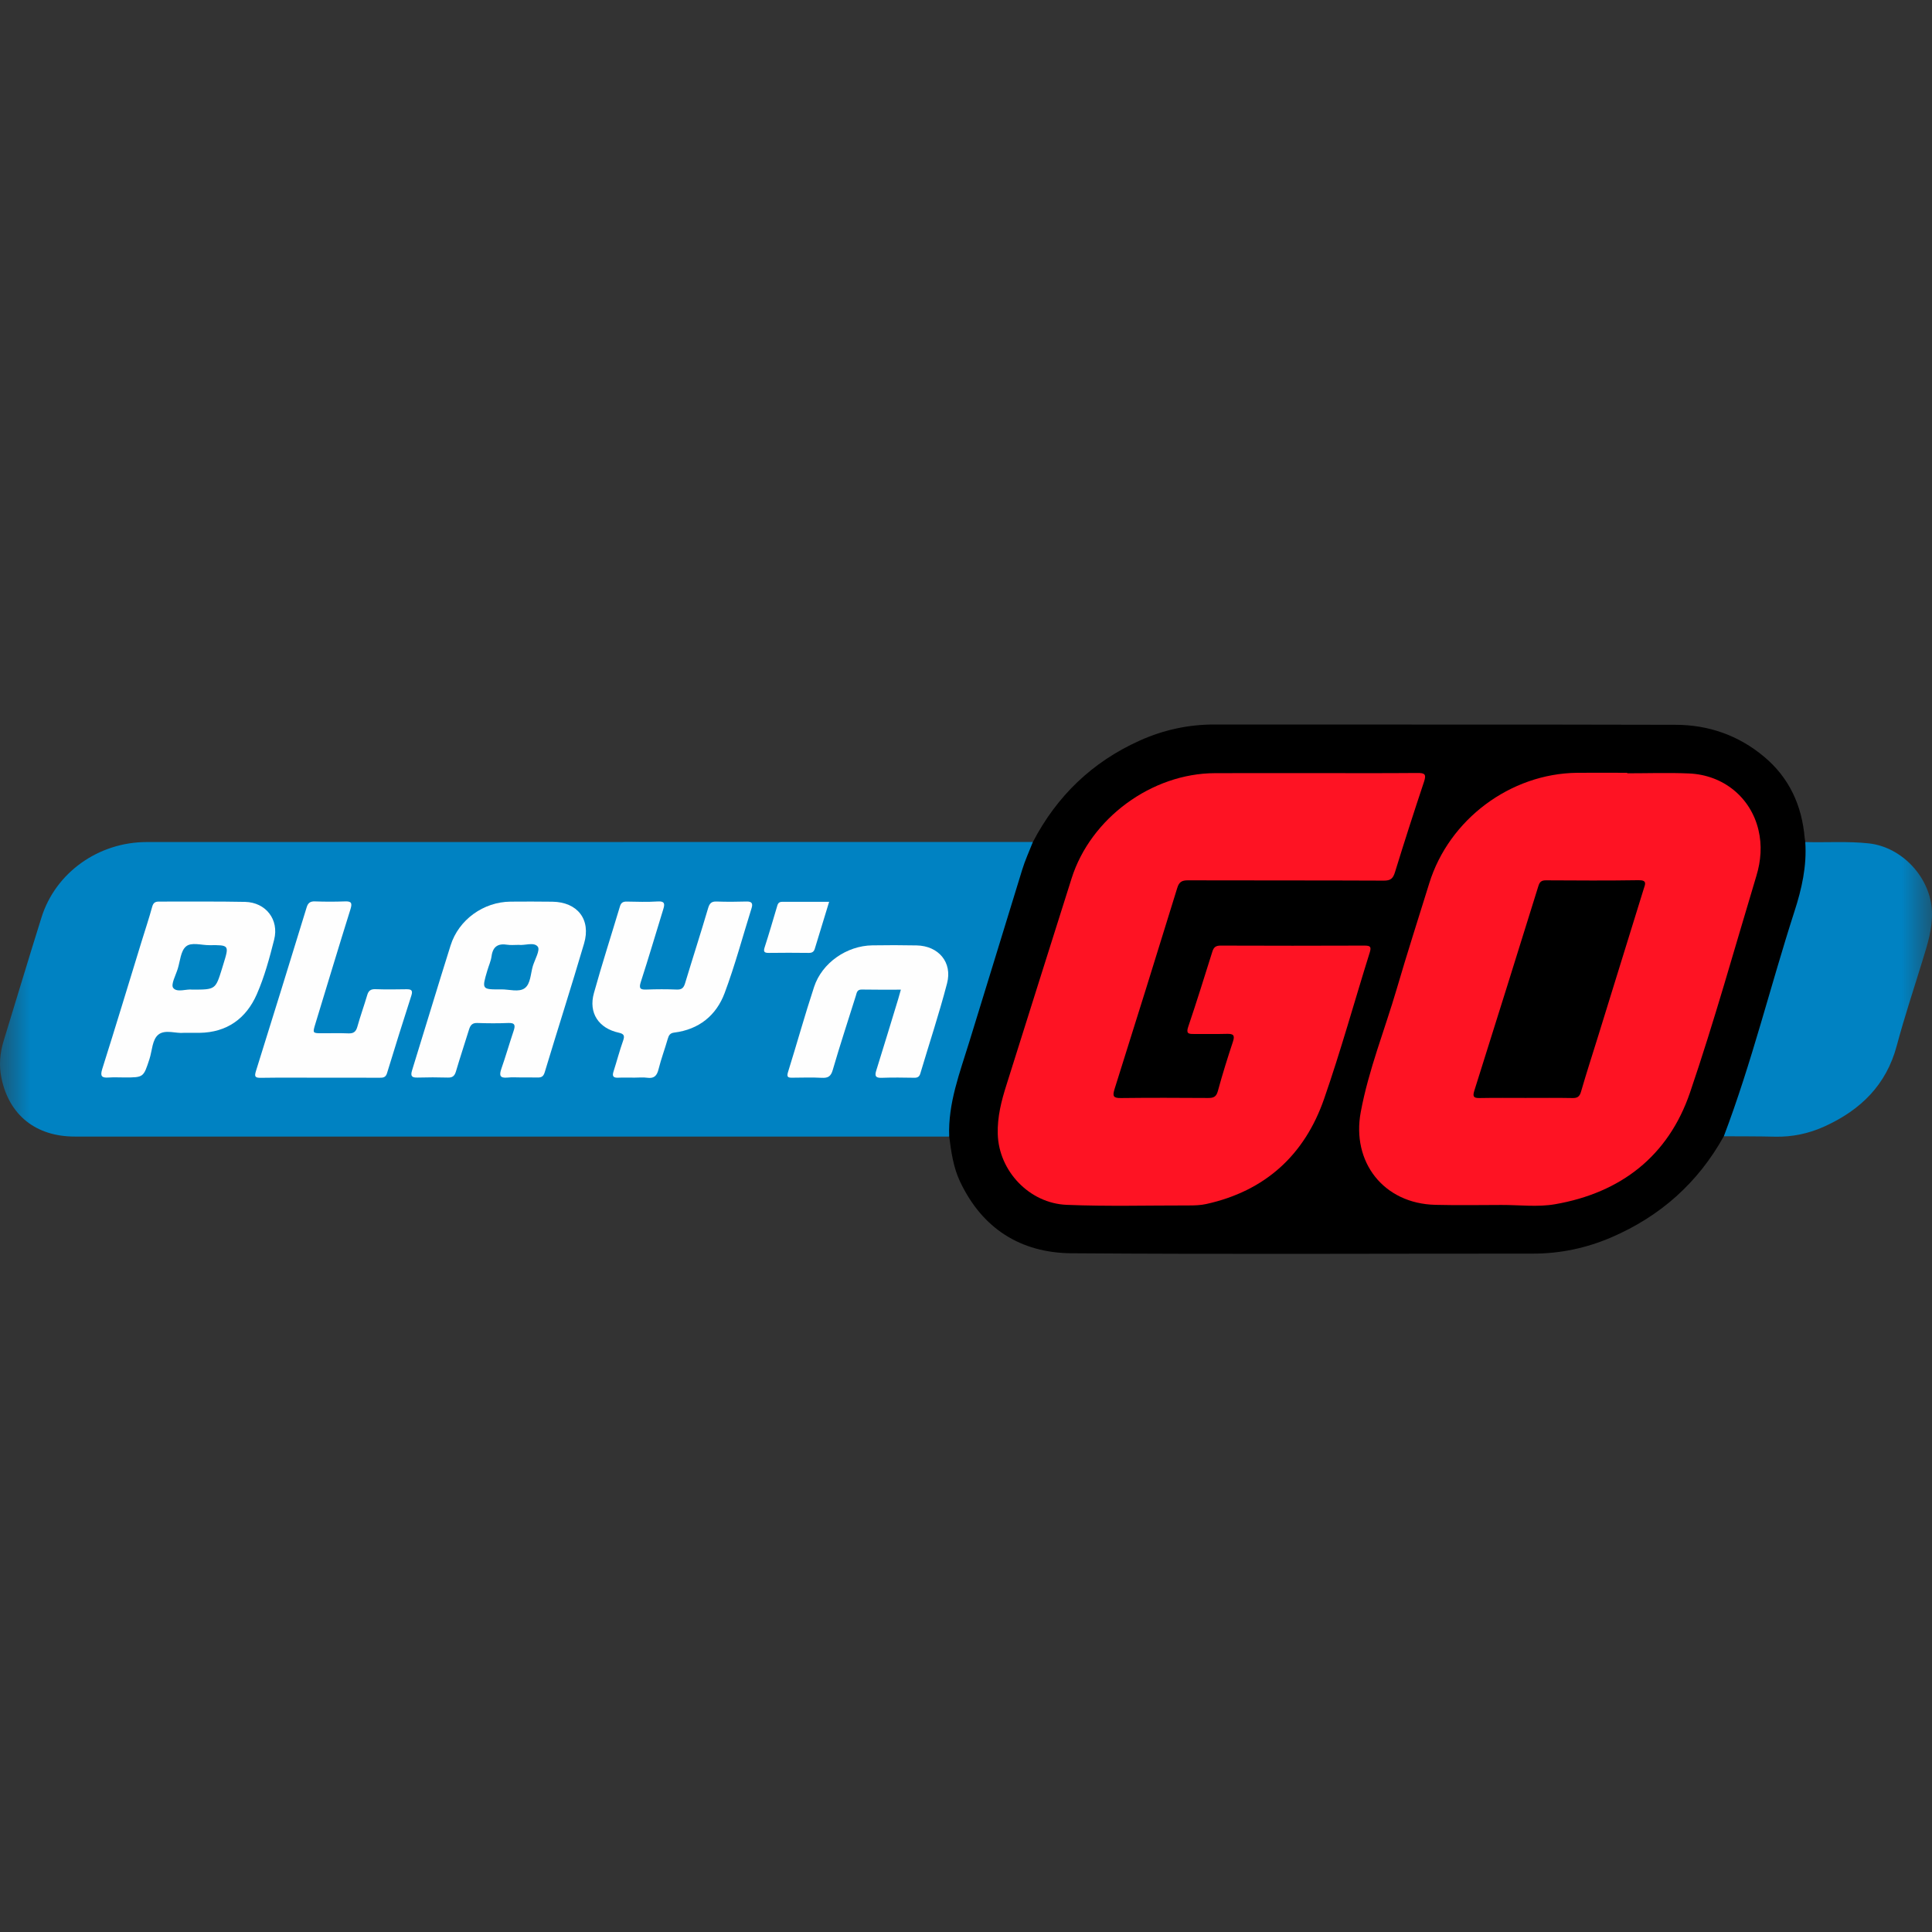
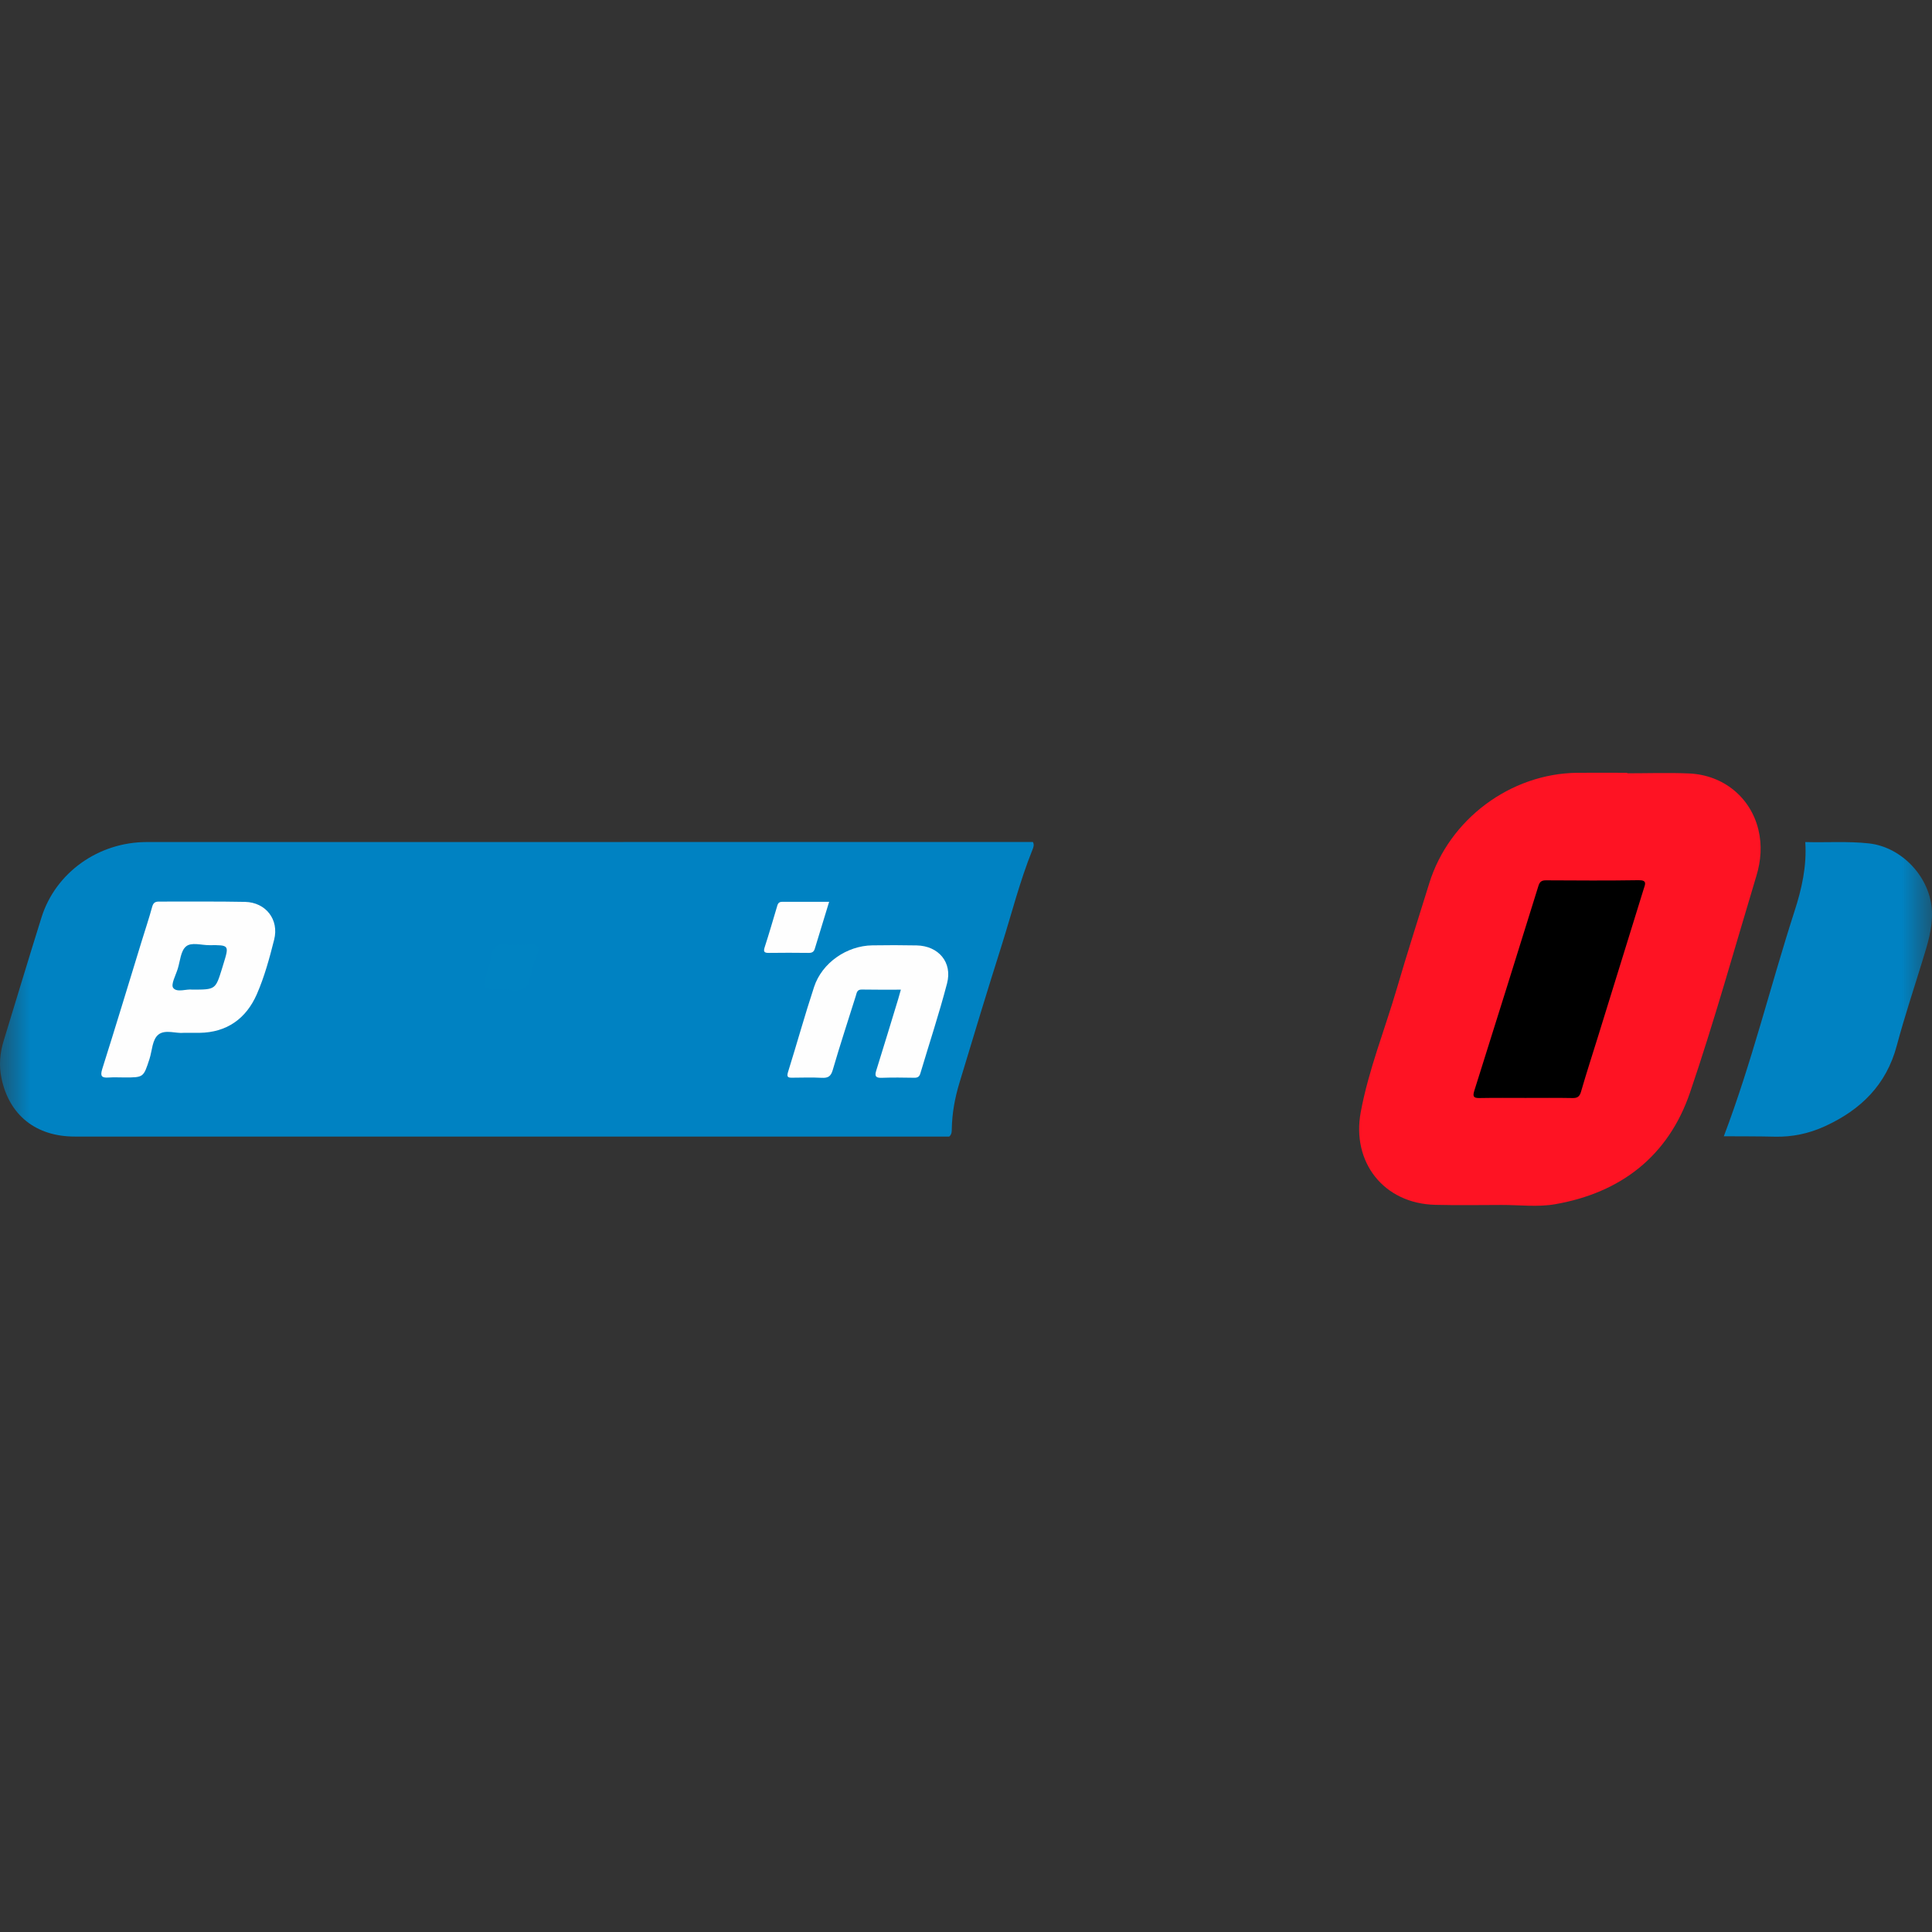
<svg xmlns="http://www.w3.org/2000/svg" fill="none" height="32" viewBox="0 0 32 32" width="32">
  <rect x="0" y="0" width="32" height="32" fill="#333333" stroke="none" />
  <g clip-path="url(#clip0_1164_326)">
    <mask height="32" id="mask0_1164_326" maskUnits="userSpaceOnUse" style="mask-type:luminance" width="32" x="0" y="0">
      <path d="M32 0H0V32H32V0Z" fill="white" />
    </mask>
    <g mask="url(#mask0_1164_326)">
      <path d="M15.722 18.825C10.894 18.825 6.066 18.826 1.238 18.825C0.595 18.825 0.151 18.471 0.024 17.856C-0.019 17.651 -0.002 17.443 0.06 17.241C0.269 16.559 0.474 15.876 0.687 15.196C0.92 14.453 1.63 13.947 2.431 13.947C7.245 13.946 12.058 13.947 16.872 13.946C16.951 13.946 17.029 13.946 17.108 13.946C17.134 13.992 17.116 14.036 17.099 14.079C16.89 14.598 16.754 15.141 16.586 15.673C16.346 16.43 16.116 17.19 15.887 17.95C15.815 18.19 15.771 18.434 15.765 18.685C15.764 18.735 15.768 18.788 15.722 18.825Z" fill="#0082C2" />
-       <path d="M15.722 18.825C15.7 18.273 15.898 17.768 16.055 17.255C16.346 16.306 16.64 15.357 16.93 14.408C16.978 14.25 17.047 14.1 17.108 13.946C17.505 13.184 18.091 12.62 18.876 12.267C19.271 12.089 19.685 11.999 20.12 12C22.665 12.003 25.21 11.998 27.755 12.005C28.299 12.006 28.797 12.18 29.218 12.533C29.636 12.882 29.845 13.341 29.891 13.878C29.893 13.901 29.898 13.924 29.902 13.946C29.956 14.001 29.958 14.069 29.954 14.139C29.938 14.468 29.863 14.786 29.766 15.099C29.431 16.187 29.114 17.28 28.77 18.366C28.72 18.526 28.684 18.696 28.552 18.82C28.123 19.592 27.498 20.147 26.688 20.495C26.274 20.673 25.841 20.764 25.389 20.764C22.841 20.763 20.293 20.777 17.745 20.758C16.906 20.751 16.269 20.349 15.902 19.572C15.79 19.336 15.755 19.08 15.722 18.825Z" fill="black" />
      <path d="M28.552 18.82C29.014 17.602 29.322 16.336 29.721 15.098C29.843 14.723 29.928 14.344 29.901 13.947C30.252 13.957 30.602 13.931 30.953 13.969C31.509 14.03 31.98 14.541 31.999 15.101C32.009 15.385 31.924 15.645 31.843 15.909C31.699 16.379 31.543 16.846 31.416 17.321C31.243 17.971 30.817 18.384 30.227 18.654C29.965 18.774 29.688 18.834 29.397 18.827C29.115 18.82 28.833 18.822 28.552 18.82Z" fill="#0082C2" />
-       <path d="M8.639 17.846C8.561 17.846 8.481 17.84 8.404 17.848C8.277 17.86 8.268 17.809 8.303 17.705C8.376 17.496 8.437 17.284 8.507 17.075C8.537 16.985 8.533 16.939 8.419 16.944C8.248 16.951 8.077 16.95 7.906 16.944C7.824 16.941 7.792 16.979 7.77 17.048C7.698 17.281 7.621 17.512 7.552 17.746C7.53 17.82 7.496 17.851 7.417 17.848C7.25 17.843 7.084 17.843 6.918 17.848C6.825 17.85 6.794 17.829 6.825 17.729C7.039 17.04 7.246 16.348 7.463 15.66C7.597 15.232 8.009 14.938 8.455 14.934C8.686 14.933 8.917 14.931 9.148 14.935C9.564 14.94 9.792 15.229 9.674 15.628C9.464 16.342 9.236 17.051 9.021 17.764C8.999 17.834 8.964 17.848 8.902 17.847C8.815 17.845 8.727 17.846 8.639 17.846Z" fill="#FEFEFE" />
      <path d="M3.043 17.107C2.919 17.121 2.738 17.047 2.625 17.135C2.52 17.218 2.521 17.401 2.476 17.54C2.376 17.846 2.379 17.846 2.064 17.846C1.976 17.846 1.888 17.841 1.801 17.847C1.688 17.855 1.655 17.829 1.693 17.707C1.916 17.002 2.13 16.294 2.347 15.588C2.405 15.399 2.468 15.212 2.52 15.021C2.539 14.953 2.568 14.933 2.634 14.933C3.109 14.935 3.584 14.928 4.06 14.938C4.402 14.946 4.625 15.231 4.541 15.563C4.464 15.869 4.38 16.179 4.254 16.467C4.078 16.869 3.76 17.101 3.304 17.107C3.226 17.107 3.148 17.107 3.043 17.107Z" fill="#FEFEFE" />
-       <path d="M10.512 17.849C10.419 17.849 10.327 17.846 10.235 17.85C10.156 17.853 10.138 17.822 10.161 17.75C10.216 17.579 10.261 17.405 10.321 17.236C10.35 17.154 10.334 17.124 10.25 17.105C9.915 17.032 9.745 16.777 9.837 16.449C9.971 15.967 10.125 15.49 10.269 15.01C10.287 14.951 10.32 14.932 10.38 14.933C10.551 14.936 10.722 14.942 10.893 14.931C11.022 14.923 11.01 14.982 10.983 15.069C10.86 15.468 10.742 15.869 10.613 16.267C10.579 16.373 10.607 16.394 10.707 16.39C10.873 16.384 11.04 16.383 11.206 16.39C11.292 16.394 11.325 16.362 11.348 16.283C11.473 15.869 11.606 15.458 11.728 15.044C11.752 14.963 11.782 14.929 11.868 14.932C12.034 14.938 12.2 14.937 12.366 14.932C12.454 14.93 12.472 14.966 12.449 15.04C12.302 15.509 12.175 15.986 12.003 16.446C11.864 16.819 11.577 17.052 11.167 17.103C11.098 17.111 11.077 17.148 11.06 17.207C11.012 17.375 10.95 17.539 10.908 17.708C10.881 17.817 10.836 17.867 10.72 17.851C10.652 17.841 10.581 17.849 10.512 17.849Z" fill="#FEFEFE" />
-       <path d="M5.301 17.85C4.973 17.85 4.645 17.847 4.318 17.852C4.225 17.853 4.211 17.831 4.239 17.741C4.522 16.838 4.801 15.934 5.079 15.029C5.101 14.956 5.138 14.927 5.216 14.93C5.383 14.936 5.549 14.936 5.715 14.93C5.824 14.926 5.835 14.96 5.805 15.059C5.607 15.691 5.417 16.324 5.224 16.956C5.176 17.114 5.175 17.114 5.341 17.114C5.484 17.114 5.628 17.11 5.77 17.116C5.853 17.119 5.894 17.092 5.918 17.009C5.967 16.833 6.03 16.659 6.082 16.483C6.103 16.41 6.139 16.381 6.219 16.384C6.39 16.39 6.561 16.388 6.731 16.385C6.809 16.384 6.842 16.4 6.814 16.488C6.676 16.917 6.541 17.346 6.41 17.776C6.388 17.848 6.344 17.851 6.285 17.851C5.956 17.849 5.629 17.85 5.301 17.85Z" fill="#FEFEFE" />
      <path d="M14.921 16.392C14.696 16.392 14.484 16.394 14.272 16.39C14.192 16.389 14.19 16.448 14.174 16.498C14.046 16.906 13.912 17.312 13.793 17.722C13.762 17.83 13.714 17.857 13.611 17.852C13.45 17.843 13.288 17.849 13.126 17.85C13.057 17.851 13.025 17.844 13.052 17.757C13.199 17.287 13.33 16.813 13.484 16.346C13.615 15.947 14.026 15.664 14.448 15.658C14.693 15.654 14.938 15.654 15.182 15.659C15.544 15.666 15.778 15.938 15.686 16.288C15.555 16.791 15.391 17.284 15.243 17.782C15.227 17.835 15.197 17.852 15.143 17.851C14.963 17.848 14.783 17.845 14.602 17.852C14.499 17.855 14.486 17.819 14.514 17.73C14.638 17.335 14.757 16.939 14.878 16.544C14.892 16.496 14.905 16.449 14.921 16.392Z" fill="#FEFEFE" />
      <path d="M13.733 14.937C13.651 15.207 13.573 15.46 13.496 15.713C13.481 15.765 13.45 15.784 13.395 15.783C13.174 15.78 12.953 15.78 12.732 15.783C12.649 15.784 12.644 15.755 12.667 15.684C12.738 15.466 12.801 15.246 12.867 15.026C12.88 14.981 12.889 14.937 12.952 14.937C13.208 14.938 13.464 14.937 13.733 14.937Z" fill="#FEFEFE" />
      <path d="M26.952 12.808C27.294 12.808 27.636 12.796 27.977 12.811C28.546 12.836 28.997 13.209 29.125 13.744C29.187 14.001 29.167 14.258 29.091 14.508C28.73 15.706 28.395 16.913 27.992 18.096C27.633 19.148 26.846 19.757 25.756 19.946C25.468 19.996 25.166 19.957 24.87 19.958C24.505 19.959 24.14 19.965 23.776 19.956C22.911 19.936 22.385 19.242 22.538 18.421C22.668 17.719 22.937 17.054 23.137 16.37C23.307 15.788 23.493 15.21 23.673 14.63C24 13.573 25.015 12.813 26.121 12.8C26.398 12.797 26.675 12.8 26.952 12.8C26.952 12.803 26.952 12.806 26.952 12.808Z" fill="#FE1323" />
-       <path d="M21.717 12.805C22.304 12.805 22.891 12.808 23.478 12.803C23.599 12.802 23.627 12.824 23.587 12.946C23.421 13.444 23.26 13.943 23.106 14.444C23.074 14.549 23.035 14.587 22.919 14.586C21.838 14.581 20.756 14.584 19.675 14.581C19.577 14.581 19.53 14.607 19.5 14.704C19.157 15.816 18.811 16.927 18.461 18.037C18.424 18.155 18.438 18.189 18.567 18.187C19.047 18.181 19.528 18.183 20.008 18.186C20.099 18.187 20.146 18.168 20.172 18.07C20.247 17.794 20.332 17.522 20.422 17.251C20.456 17.146 20.427 17.122 20.326 17.124C20.141 17.129 19.956 17.125 19.771 17.126C19.686 17.127 19.643 17.118 19.68 17.009C19.82 16.595 19.95 16.177 20.081 15.76C20.104 15.687 20.139 15.662 20.218 15.662C21.012 15.665 21.807 15.665 22.602 15.662C22.701 15.662 22.716 15.685 22.686 15.78C22.433 16.588 22.208 17.405 21.93 18.204C21.607 19.132 20.954 19.727 19.981 19.942C19.887 19.963 19.788 19.966 19.692 19.966C19.017 19.965 18.343 19.984 17.669 19.956C17.051 19.932 16.542 19.396 16.526 18.782C16.518 18.498 16.586 18.234 16.67 17.97C17.029 16.83 17.388 15.689 17.749 14.549C18.064 13.552 19.076 12.809 20.123 12.806C20.654 12.804 21.186 12.805 21.717 12.805Z" fill="#FE1323" />
      <path d="M8.592 15.65C8.687 15.664 8.846 15.597 8.908 15.681C8.949 15.737 8.86 15.89 8.826 15.999C8.788 16.126 8.789 16.294 8.693 16.366C8.597 16.439 8.435 16.386 8.302 16.387C7.979 16.39 7.979 16.388 8.072 16.074C8.095 15.995 8.131 15.918 8.142 15.837C8.164 15.675 8.251 15.623 8.405 15.648C8.459 15.657 8.515 15.65 8.592 15.65Z" fill="#0083C2" />
      <path d="M3.186 16.391C3.09 16.377 2.931 16.445 2.869 16.363C2.826 16.307 2.912 16.152 2.945 16.043C2.984 15.916 2.993 15.752 3.079 15.678C3.168 15.6 3.334 15.656 3.467 15.655C3.797 15.652 3.797 15.654 3.701 15.965C3.693 15.991 3.686 16.018 3.677 16.044C3.569 16.391 3.569 16.391 3.186 16.391Z" fill="#0083C2" />
      <path d="M25.267 18.185C25.014 18.185 24.76 18.182 24.506 18.187C24.405 18.189 24.39 18.16 24.419 18.067C24.775 16.937 25.129 15.806 25.481 14.674C25.502 14.605 25.534 14.58 25.607 14.581C26.119 14.584 26.631 14.587 27.143 14.579C27.288 14.577 27.248 14.65 27.225 14.723C26.974 15.535 26.723 16.347 26.471 17.159C26.376 17.466 26.276 17.772 26.187 18.081C26.163 18.164 26.127 18.189 26.043 18.187C25.785 18.182 25.526 18.185 25.267 18.185Z" fill="black" />
    </g>
  </g>
  <defs>
    <clipPath id="clip0_1164_326">
      <rect fill="white" height="32" width="32" />
    </clipPath>
  </defs>
</svg>